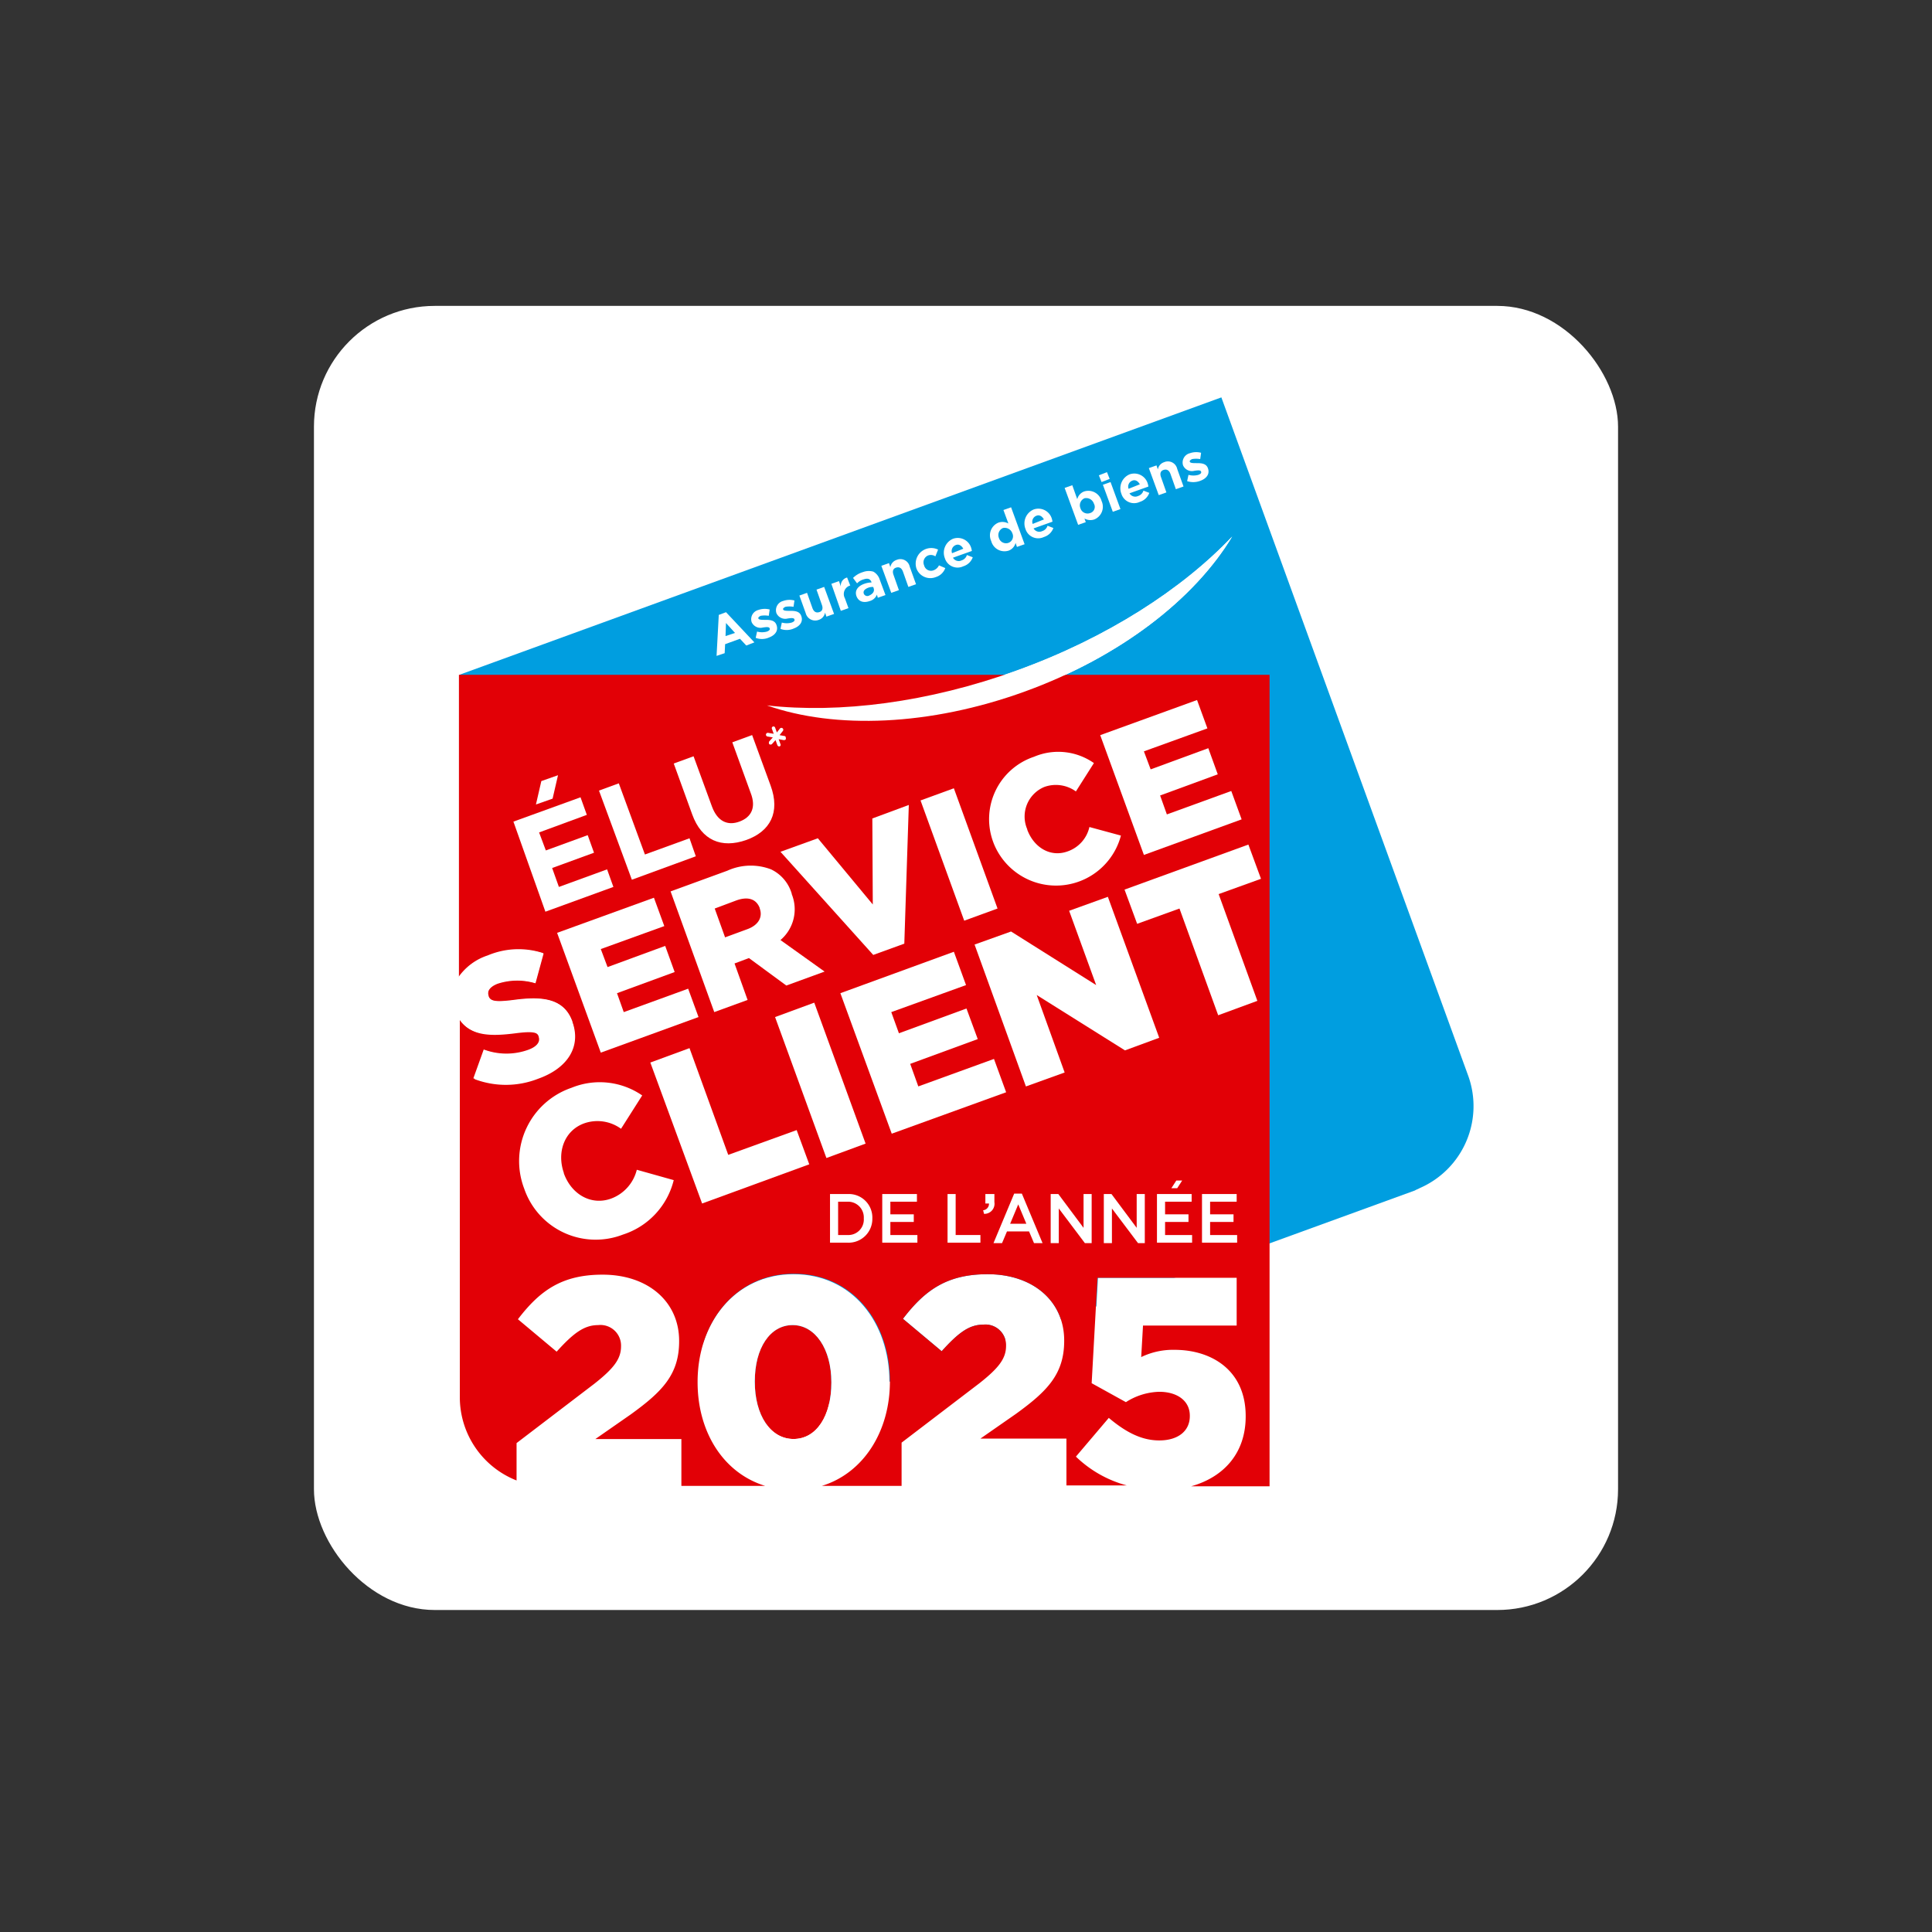
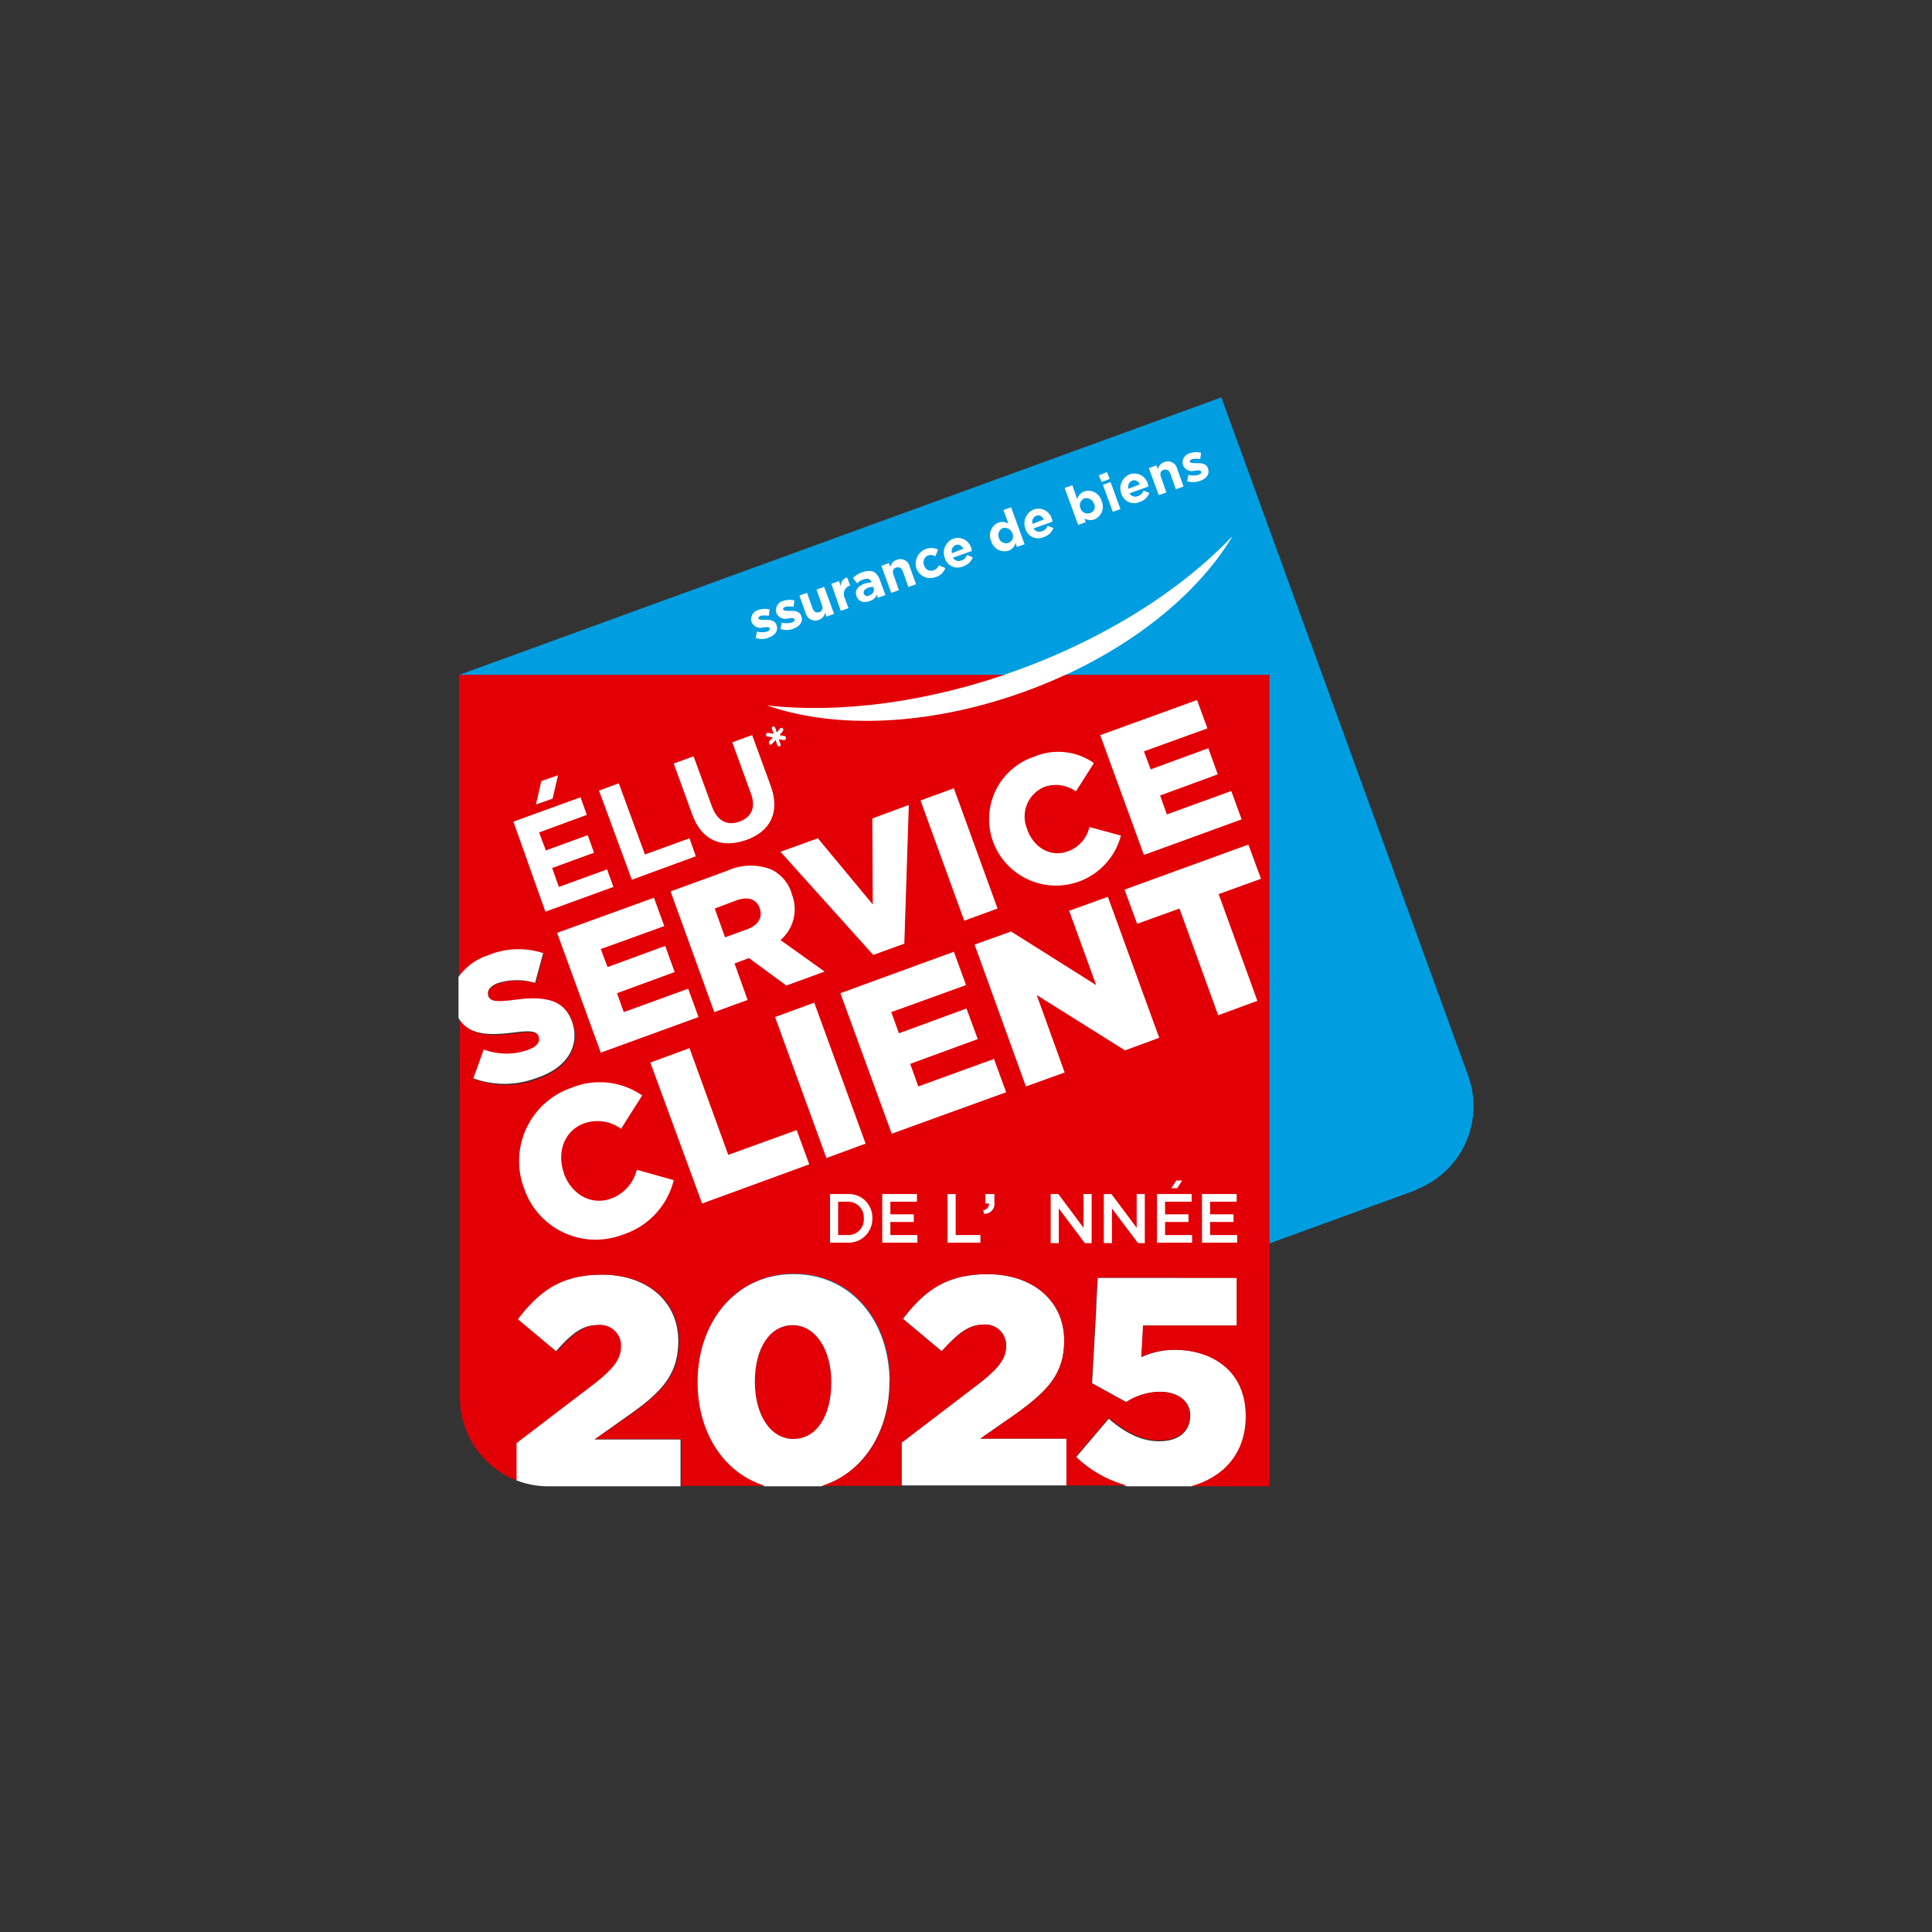
<svg xmlns="http://www.w3.org/2000/svg" width="240" height="240" viewBox="0 0 240 240">
  <rect x="0" y="0" width="240" height="240" fill="#333333" stroke="none" />
  <g id="Groupe_11" data-name="Groupe 11" transform="translate(-829 -187)">
    <rect id="Rectangle_12" data-name="Rectangle 12" width="240" height="240" transform="translate(829 187)" fill="none" />
-     <rect id="Rectangle_7" data-name="Rectangle 7" width="162" height="162" rx="15" transform="translate(868 225)" fill="#fff" />
    <g id="LogoESCDA_2025_Assurance_de_biens_RVB" transform="translate(363.354 -29.435)">
      <g id="Logo_2025" transform="translate(522.6 265.8)">
        <path id="Tracé_1" data-name="Tracé 1" d="M641.511,364.316l-84.25,30.657L522.8,300.261,617.456,265.8l30.657,84.25a11.1,11.1,0,0,1-6.042,13.986C641.9,364.148,641.679,364.2,641.511,364.316Z" transform="translate(-522.688 -265.8)" fill="#009ee0" />
        <g id="Groupe_1" data-name="Groupe 1" transform="translate(38.321 17.286)">
          <path id="Tracé_2" data-name="Tracé 2" d="M591.1,317.679c8.447,2.965,20.2,2.573,32.055-1.734s21.091-11.524,25.734-19.244c-6.21,6.545-15.552,12.587-26.685,16.615S600.107,318.686,591.1,317.679Z" transform="translate(-591.1 -296.7)" fill="#fff" />
        </g>
        <path id="Tracé_3" data-name="Tracé 3" d="M549.51,477.942c3.86-2.741,5.986-4.923,5.986-9.063v-.056c0-4.867-3.86-8.224-9.51-8.224-5.035,0-7.776,1.958-10.517,5.538l4.811,4.028c2.014-2.35,3.412-3.3,5.147-3.3a2.561,2.561,0,0,1,2.853,2.629c0,1.566-.9,2.741-3.3,4.643l-9.678,7.385v4.587a10.762,10.762,0,0,0,4.028.783h16.447v-5.818H545.09Z" transform="translate(-528.195 -351.623)" fill="#fff" />
        <g id="Groupe_2" data-name="Groupe 2" transform="translate(36.811 115.243)">
          <path id="Tracé_4" data-name="Tracé 4" d="M597.91,478.961V478.9c0-4.084-1.958-7.1-4.811-7.1s-4.7,2.853-4.7,6.993v.056c0,4.14,1.9,7.1,4.811,7.1S597.91,483.045,597.91,478.961Z" transform="translate(-588.4 -471.8)" fill="#e20006" />
        </g>
        <path id="Tracé_5" data-name="Tracé 5" d="M583.935,486.849h7.049c5.315-1.622,8.5-6.881,8.5-12.923v-.056c0-7.328-4.587-13.37-11.916-13.37S575.6,466.654,575.6,473.926v.056C575.543,480.024,578.676,485.227,583.935,486.849Zm-1.175-13.035c0-4.14,1.9-6.993,4.7-6.993s4.811,2.965,4.811,7.1v.056c0,4.084-1.846,6.993-4.7,6.993s-4.811-2.965-4.811-7.1Z" transform="translate(-545.95 -351.579)" fill="#fff" />
        <path id="Tracé_6" data-name="Tracé 6" d="M621,481.423l9.678-7.384c2.406-1.9,3.3-3.077,3.3-4.643a2.561,2.561,0,0,0-2.853-2.629c-1.734,0-3.077,1.007-5.147,3.3l-4.811-4.028c2.741-3.58,5.482-5.538,10.517-5.538,5.65,0,9.51,3.357,9.51,8.224v.056c0,4.14-2.126,6.266-5.986,9.063l-4.419,3.077h10.685v5.818H621Z" transform="translate(-565.952 -351.579)" fill="#fff" />
        <path id="Tracé_7" data-name="Tracé 7" d="M670.049,481.607c-2.182,0-4.2-1.007-6.266-2.8l-4.084,4.811a14.48,14.48,0,0,0,6.322,3.58h8.056c4.14-1.175,6.769-4.2,6.769-8.671v-.056c0-5.594-4.2-8.224-8.839-8.224a9.853,9.853,0,0,0-4.14.9l.224-3.916h11.636V461.3H662.441l-.727,13.091,4.252,2.35a8.035,8.035,0,0,1,4.14-1.287c2.238,0,3.8,1.119,3.8,2.965v.056C673.854,480.432,672.455,481.607,670.049,481.607Z" transform="translate(-583.002 -351.931)" fill="#fff" />
        <path id="Tracé_8" data-name="Tracé 8" d="M522.7,327.4v37.594a6.931,6.931,0,0,1,3.636-2.685,10.127,10.127,0,0,1,6.881-.28l-1.007,3.692a7.842,7.842,0,0,0-4.7.056c-1.007.392-1.343.951-1.119,1.51v.056c.224.671.9.783,3.133.5,3.692-.5,6.266-.168,7.273,2.629v.056c1.119,3.077-.615,5.762-4.252,7.049a10.964,10.964,0,0,1-7.888.056l1.287-3.58a8.379,8.379,0,0,0,5.482.056c1.119-.392,1.566-1.007,1.343-1.622v-.056c-.224-.615-.839-.783-3.021-.5-3.077.392-5.65.392-6.937-1.79v46.992a11.107,11.107,0,0,0,7.049,10.349v-4.643l9.678-7.384c2.406-1.9,3.3-3.077,3.3-4.643a2.561,2.561,0,0,0-2.853-2.629c-1.734,0-3.077,1.007-5.147,3.3l-4.811-4.028c2.741-3.58,5.482-5.538,10.517-5.538,5.65,0,9.51,3.357,9.51,8.224v.056c0,4.14-2.126,6.266-5.986,9.063l-4.419,3.077h10.685v5.818h10.405c-5.259-1.622-8.391-6.769-8.391-12.867v-.056c0-7.328,4.643-13.426,11.972-13.426s11.916,6.042,11.916,13.37v.056c0,6.042-3.189,11.3-8.447,12.923h9.9v-5.371l9.678-7.385c2.406-1.9,3.3-3.077,3.3-4.643a2.561,2.561,0,0,0-2.853-2.629c-1.734,0-3.077,1.007-5.147,3.3L577.86,407.4c2.741-3.58,5.482-5.538,10.517-5.538,5.65,0,9.51,3.357,9.51,8.224v.056c0,4.14-2.126,6.266-5.986,9.063l-4.42,3.077h10.685V428.1h7.5a14.478,14.478,0,0,1-6.322-3.58l4.084-4.811c2.126,1.79,4.084,2.8,6.266,2.8,2.35,0,3.8-1.175,3.8-3.021v-.056c0-1.846-1.566-2.965-3.8-2.965a8.036,8.036,0,0,0-4.14,1.287L601.3,415.4l.727-13.091h17.286v5.93H607.678l-.224,3.916a9.066,9.066,0,0,1,4.14-.9c4.643,0,8.839,2.573,8.839,8.224v.056c0,4.475-2.629,7.5-6.769,8.671H623.4V327.4Z" transform="translate(-522.644 -292.939)" fill="#e20006" />
        <path id="Tracé_9" data-name="Tracé 9" d="M536.7,397.313h0c-1.007-2.853-3.58-3.189-7.273-2.685-2.238.28-2.853.168-3.133-.5v-.056c-.168-.559.168-1.119,1.119-1.51a7.869,7.869,0,0,1,4.7-.056l1.007-3.692a9.82,9.82,0,0,0-6.881.28,7.164,7.164,0,0,0-3.636,2.685v5.091c1.287,2.182,3.86,2.182,6.937,1.79,2.182-.28,2.8-.112,3.021.5v.056c.224.615-.224,1.231-1.343,1.622a8.035,8.035,0,0,1-5.482-.056l-1.287,3.58a11.265,11.265,0,0,0,7.888-.056C536.026,403.075,537.761,400.39,536.7,397.313Z" transform="translate(-522.6 -319.776)" fill="#fff" />
        <g id="Groupe_5" data-name="Groupe 5" transform="translate(6.825 37.594)">
          <g id="Groupe_3" data-name="Groupe 3" transform="translate(0 4.364)">
            <path id="Tracé_10" data-name="Tracé 10" d="M534.8,357.621l8.336-3.021.783,2.182-5.93,2.182.839,2.238,5.2-1.9.783,2.182-5.2,1.9.839,2.35,5.986-2.182.783,2.182-8.447,3.077Z" transform="translate(-534.8 -346.88)" fill="#fff" />
            <path id="Tracé_11" data-name="Tracé 11" d="M553.8,352.4l2.462-.9,3.245,8.839,5.538-2.014.783,2.238-7.944,2.909Z" transform="translate(-543.171 -345.514)" fill="#fff" />
            <path id="Tracé_12" data-name="Tracé 12" d="M572.694,350.646l-2.294-6.322,2.462-.9,2.294,6.266c.671,1.79,1.9,2.406,3.413,1.846s2.07-1.79,1.4-3.524l-2.294-6.322,2.462-.9,2.294,6.266c1.231,3.357-.056,5.706-3.021,6.769C576.33,354.9,573.868,353.891,572.694,350.646Z" transform="translate(-550.484 -340.8)" fill="#fff" />
          </g>
          <g id="Groupe_4" data-name="Groupe 4" transform="translate(0.711)">
            <path id="Tracé_13" data-name="Tracé 13" d="M544.5,381.264l12.028-4.364,1.287,3.524-7.888,2.853.839,2.238,7.161-2.629,1.175,3.245-7.161,2.629.839,2.35,8-2.909,1.287,3.524-12.14,4.419Z" transform="translate(-539.784 -352.341)" fill="#fff" />
            <path id="Tracé_14" data-name="Tracé 14" d="M569.7,372.977l7.049-2.573a7.044,7.044,0,0,1,5.427-.168,4.853,4.853,0,0,1,2.573,3.021v.056a5.009,5.009,0,0,1-1.4,5.706l5.482,3.916-4.755,1.734-4.643-3.413-1.79.671,1.622,4.531-4.14,1.51Zm9.51,4.7c1.4-.5,1.958-1.51,1.566-2.573v-.056c-.448-1.175-1.51-1.455-2.909-.951l-2.685,1.007,1.287,3.58Z" transform="translate(-550.887 -349.201)" fill="#fff" />
            <path id="Tracé_15" data-name="Tracé 15" d="M594.1,362.118l4.643-1.678,6.825,8.224-.056-10.685,4.531-1.678-.559,17.23-3.86,1.4Z" transform="translate(-561.637 -343.265)" fill="#fff" />
            <path id="Tracé_16" data-name="Tracé 16" d="M625.2,354.11l4.14-1.51,5.426,14.937-4.14,1.51Z" transform="translate(-575.338 -341.635)" fill="#fff" />
            <path id="Tracé_17" data-name="Tracé 17" d="M640.974,355.814h0a8.168,8.168,0,0,1,5.035-10.685,7.708,7.708,0,0,1,7.44.783l-2.238,3.524a4.24,4.24,0,0,0-3.916-.559,3.976,3.976,0,0,0-2.126,5.259v.056c.839,2.238,2.909,3.468,5.035,2.685a4.167,4.167,0,0,0,2.685-3.021l3.916,1.063a8.338,8.338,0,0,1-15.832.9Z" transform="translate(-582.049 -338.08)" fill="#fff" />
            <path id="Tracé_18" data-name="Tracé 18" d="M665.1,337.364,677.128,333l1.287,3.524-7.888,2.853.839,2.238,7.161-2.629,1.175,3.245-7.161,2.629.839,2.35,8-2.909,1.287,3.524-12.14,4.419Z" transform="translate(-592.917 -333)" fill="#fff" />
            <path id="Tracé_19" data-name="Tracé 19" d="M536.7,431.1h0a9.616,9.616,0,0,1,5.874-12.531,9.272,9.272,0,0,1,8.783.951l-2.629,4.14a4.979,4.979,0,0,0-4.587-.671c-2.461.9-3.412,3.58-2.517,6.154v.056c.951,2.629,3.413,4.028,5.874,3.133a5.12,5.12,0,0,0,3.189-3.58l4.587,1.287a9.483,9.483,0,0,1-6.322,6.769A9.38,9.38,0,0,1,536.7,431.1Z" transform="translate(-536.071 -370.399)" fill="#fff" />
            <path id="Tracé_20" data-name="Tracé 20" d="M565.2,412.09l4.867-1.79,4.811,13.258,8.5-3.077,1.566,4.252L571.633,429.6Z" transform="translate(-548.904 -367.056)" fill="#fff" />
            <path id="Tracé_21" data-name="Tracé 21" d="M592.9,401.99l4.867-1.79,6.378,17.51-4.867,1.79Z" transform="translate(-561.108 -362.606)" fill="#fff" />
            <path id="Tracé_22" data-name="Tracé 22" d="M607.4,394.047l14.1-5.147,1.51,4.14-9.287,3.357.951,2.629,8.391-3.077,1.4,3.8-8.391,3.077,1.007,2.8,9.4-3.413,1.51,4.14-14.21,5.147Z" transform="translate(-567.496 -357.628)" fill="#fff" />
            <path id="Tracé_23" data-name="Tracé 23" d="M637.2,382.63l4.531-1.622,10.573,6.657-3.357-9.231,4.811-1.734,6.378,17.51-4.252,1.566L644.92,388.9l3.469,9.622-4.811,1.734Z" transform="translate(-580.625 -352.253)" fill="#fff" />
            <path id="Tracé_24" data-name="Tracé 24" d="M677.325,373.044l-5.259,1.9-1.566-4.252,15.384-5.594,1.566,4.252-5.259,1.9L687,384.512l-4.867,1.79Z" transform="translate(-595.296 -347.142)" fill="#fff" />
          </g>
          <path id="Tracé_25" data-name="Tracé 25" d="M541.87,352.609l-2.07.727.671-2.909,2.07-.727Z" transform="translate(-537.003 -340.358)" fill="#fff" />
        </g>
        <path id="Tracé_26" data-name="Tracé 26" d="M593.194,340.057l-.615-.112.392-.5a.237.237,0,0,0-.336-.336l-.392.5-.224-.615a.213.213,0,1,0-.392.168l.224.615-.671-.112a.231.231,0,1,0-.112.448l.671.112-.448.5a.357.357,0,0,0,0,.336.28.28,0,0,0,.336,0l.448-.5.224.615c.056.112.112.168.224.168h.056a.2.2,0,0,0,.112-.28l-.224-.615.615.112h.056c.112,0,.224-.056.224-.168Q593.362,340.058,593.194,340.057Z" transform="translate(-552.691 -297.988)" fill="#fff" />
        <g id="Groupe_6" data-name="Groupe 6" transform="translate(38.321 17.286)">
          <path id="Tracé_27" data-name="Tracé 27" d="M591.1,317.679c8.447,2.965,20.2,2.573,32.055-1.734s21.091-11.524,25.734-19.244c-6.21,6.545-15.552,12.587-26.685,16.615S600.107,318.686,591.1,317.679Z" transform="translate(-591.1 -296.7)" fill="#fff" />
        </g>
        <g id="Groupe_8" data-name="Groupe 8" transform="translate(46.153 97.285)">
          <g id="Groupe_7" data-name="Groupe 7" transform="translate(0 1.622)">
-             <path id="Tracé_28" data-name="Tracé 28" d="M605.1,442.7h2.182a2.923,2.923,0,0,1,3.077,3.021h0a2.954,2.954,0,0,1-3.077,3.021H605.1Zm2.182,5.091a1.924,1.924,0,0,0,2.014-2.07h0a1.953,1.953,0,0,0-2.014-2.07h-1.175v4.14h1.175Z" transform="translate(-605.1 -442.644)" fill="#fff" />
+             <path id="Tracé_28" data-name="Tracé 28" d="M605.1,442.7h2.182a2.923,2.923,0,0,1,3.077,3.021h0a2.954,2.954,0,0,1-3.077,3.021H605.1Zm2.182,5.091a1.924,1.924,0,0,0,2.014-2.07h0a1.953,1.953,0,0,0-2.014-2.07h-1.175v4.14h1.175" transform="translate(-605.1 -442.644)" fill="#fff" />
            <path id="Tracé_29" data-name="Tracé 29" d="M616.7,442.7h4.308v.951h-3.3v1.566h2.909v.951h-2.909v1.622h3.357v.951H616.7Z" transform="translate(-610.211 -442.644)" fill="#fff" />
            <path id="Tracé_30" data-name="Tracé 30" d="M631.2,442.7h1.007v5.091h3.077v.951H631.2Z" transform="translate(-616.599 -442.644)" fill="#fff" />
            <path id="Tracé_31" data-name="Tracé 31" d="M639.1,444.714a.8.8,0,0,0,.727-.839h-.448V442.7H640.5v1.007a1.257,1.257,0,0,1-1.287,1.455Z" transform="translate(-620.079 -442.644)" fill="#fff" />
-             <path id="Tracé_32" data-name="Tracé 32" d="M643.973,442.6h.951l2.573,6.154h-1.063l-.615-1.455h-2.741l-.615,1.455H641.4Zm1.51,3.748-1.007-2.406-1.007,2.406Z" transform="translate(-621.093 -442.6)" fill="#fff" />
            <path id="Tracé_33" data-name="Tracé 33" d="M654.1,442.7h.951l3.133,4.2v-4.2h1.007v6.1h-.839l-3.245-4.308V448.8H654.1Z" transform="translate(-626.688 -442.644)" fill="#fff" />
            <path id="Tracé_34" data-name="Tracé 34" d="M665.9,442.7h.951l3.133,4.2v-4.2h1.007v6.1h-.839l-3.245-4.308V448.8H665.9Z" transform="translate(-631.887 -442.644)" fill="#fff" />
            <path id="Tracé_35" data-name="Tracé 35" d="M677.7,442.7h4.308v.951h-3.3v1.566h2.909v.951h-2.909v1.622h3.357v.951H677.7Z" transform="translate(-637.085 -442.644)" fill="#fff" />
            <path id="Tracé_36" data-name="Tracé 36" d="M687.7,442.7h4.308v.951h-3.3v1.566h2.909v.951h-2.909v1.622h3.357v.951H687.7Z" transform="translate(-641.491 -442.644)" fill="#fff" />
          </g>
          <path id="Tracé_37" data-name="Tracé 37" d="M681.627,440.651H680.9l.615-.951h.727Z" transform="translate(-638.495 -439.7)" fill="#fff" />
        </g>
      </g>
      <g id="Mention" transform="translate(554.655 272.603)">
        <g id="Groupe_9" data-name="Groupe 9">
-           <path id="Tracé_38" data-name="Tracé 38" d="M580.18,313.836l.9-.336,3.524,3.748-1.007.392-.783-.839-1.846.671-.056,1.119-1.007.336Zm2.014,2.238-1.119-1.231-.056,1.622Z" transform="translate(-579.9 -293.618)" fill="#fff" />
          <path id="Tracé_39" data-name="Tracé 39" d="M588.154,316.363l.168-.783a2.288,2.288,0,0,0,1.231,0c.28-.112.392-.224.336-.392h0c-.056-.224-.448-.168-.839-.112a1.2,1.2,0,0,1-1.4-.671h0a1.183,1.183,0,0,1,.839-1.51,2.389,2.389,0,0,1,1.4-.056l-.112.783a2.994,2.994,0,0,0-1.007,0c-.224.112-.336.224-.28.336h0c.056.168.448.168.839.168.5,0,1.175,0,1.4.615h0c.28.727-.168,1.287-.9,1.566A2.176,2.176,0,0,1,588.154,316.363Z" transform="translate(-583.287 -293.292)" fill="#fff" />
          <path id="Tracé_40" data-name="Tracé 40" d="M593.654,314.363l.168-.783a2.288,2.288,0,0,0,1.231,0c.28-.112.392-.224.336-.392h0c-.056-.224-.448-.168-.839-.112a1.2,1.2,0,0,1-1.4-.671h0a1.183,1.183,0,0,1,.839-1.51,2.389,2.389,0,0,1,1.4-.056l-.112.783a2.994,2.994,0,0,0-1.007,0c-.224.112-.336.224-.28.336h0c.056.168.448.168.839.168.5,0,1.175,0,1.4.615h0c.28.727-.168,1.287-.9,1.566A2.165,2.165,0,0,1,593.654,314.363Z" transform="translate(-585.71 -292.411)" fill="#fff" />
          <path id="Tracé_41" data-name="Tracé 41" d="M599.083,311.145l-.783-2.182.951-.336.671,1.9q.252.671.839.5c.392-.112.5-.448.336-.9l-.671-1.9.951-.336,1.231,3.357-.951.336-.168-.5a1.147,1.147,0,0,1-.783.9A1.217,1.217,0,0,1,599.083,311.145Z" transform="translate(-588.006 -291.151)" fill="#fff" />
          <path id="Tracé_42" data-name="Tracé 42" d="M605.4,306.583l.951-.336.224.671a1.039,1.039,0,0,1,.783-1.119l.392,1.007h-.056a1.1,1.1,0,0,0-.615,1.566l.448,1.231-.951.336Z" transform="translate(-591.135 -290.226)" fill="#fff" />
          <path id="Tracé_43" data-name="Tracé 43" d="M610.647,307.515h0c-.28-.727.168-1.287.951-1.566a2.781,2.781,0,0,1,.9-.168v-.056c-.168-.392-.448-.5-.951-.336a1.778,1.778,0,0,0-.839.5l-.5-.671a2.873,2.873,0,0,1,1.231-.727,2.062,2.062,0,0,1,1.287-.056,1.7,1.7,0,0,1,.783.951l.727,1.958-.951.336-.112-.392a1.307,1.307,0,0,1-.839.783C611.543,308.355,610.927,308.187,610.647,307.515Zm2.126-1.007-.056-.168a1.535,1.535,0,0,0-.671.112c-.392.168-.615.392-.5.727h0a.472.472,0,0,0,.671.224C612.717,307.18,612.885,306.844,612.773,306.508Z" transform="translate(-593.249 -289.592)" fill="#fff" />
          <path id="Tracé_44" data-name="Tracé 44" d="M616.5,302.551l.951-.336.168.5a1.147,1.147,0,0,1,.783-.9,1.182,1.182,0,0,1,1.622.839l.783,2.182-.951.336-.671-1.9q-.252-.671-.839-.5c-.392.112-.5.448-.336.9l.671,1.9-.951.336Z" transform="translate(-596.025 -288.431)" fill="#fff" />
          <path id="Tracé_45" data-name="Tracé 45" d="M624.213,301.793h0a1.937,1.937,0,0,1,2.685-2.35l-.336.839a1.007,1.007,0,0,0-.9-.112.927.927,0,0,0-.5,1.231h0a.883.883,0,0,0,1.175.615,1.21,1.21,0,0,0,.671-.615l.783.336a1.806,1.806,0,0,1-1.175,1.119A1.838,1.838,0,0,1,624.213,301.793Z" transform="translate(-599.375 -287.338)" fill="#fff" />
          <path id="Tracé_46" data-name="Tracé 46" d="M630.507,299.516h0a1.879,1.879,0,0,1,1.007-2.406,1.745,1.745,0,0,1,2.294,1.231,2.421,2.421,0,0,1,.056.28l-2.35.839a.819.819,0,0,0,1.063.336,1,1,0,0,0,.671-.671l.727.28a1.806,1.806,0,0,1-1.175,1.119A1.65,1.65,0,0,1,630.507,299.516Zm2.294-1.175c-.224-.392-.559-.615-.951-.448a.788.788,0,0,0-.448,1.007Z" transform="translate(-602.144 -286.347)" fill="#fff" />
          <path id="Tracé_47" data-name="Tracé 47" d="M640.793,294.4h0a1.7,1.7,0,0,1,.9-2.294,1.513,1.513,0,0,1,1.231.112l-.615-1.678.951-.336,1.678,4.587-.951.336-.168-.5a1.393,1.393,0,0,1-.839.951A1.7,1.7,0,0,1,640.793,294.4Zm2.629-.951h0a1.006,1.006,0,0,0-1.175-.671.953.953,0,0,0-.5,1.231h0a.921.921,0,0,0,1.175.615A.868.868,0,0,0,643.422,293.445Z" transform="translate(-606.668 -283.353)" fill="#fff" />
          <path id="Tracé_48" data-name="Tracé 48" d="M648.407,293.016h0a1.879,1.879,0,0,1,1.007-2.406,1.745,1.745,0,0,1,2.294,1.231,2.426,2.426,0,0,1,.056.28l-2.35.839a.819.819,0,0,0,1.063.336,1,1,0,0,0,.671-.671l.727.28a1.807,1.807,0,0,1-1.175,1.119A1.65,1.65,0,0,1,648.407,293.016Zm2.294-1.175c-.224-.392-.559-.615-.951-.448a.788.788,0,0,0-.448,1.007Z" transform="translate(-610.03 -283.484)" fill="#fff" />
          <path id="Tracé_49" data-name="Tracé 49" d="M659.661,289.44l.168.448-.951.336-1.678-4.587.951-.336.615,1.734a1.394,1.394,0,0,1,.839-.951,1.7,1.7,0,0,1,2.182,1.175h0a1.7,1.7,0,0,1-.9,2.294A1.513,1.513,0,0,1,659.661,289.44Zm1.175-1.846h0a1.006,1.006,0,0,0-1.175-.671.953.953,0,0,0-.5,1.231h0a.921.921,0,0,0,1.175.615A.8.8,0,0,0,660.836,287.594Z" transform="translate(-613.956 -281.194)" fill="#fff" />
          <path id="Tracé_50" data-name="Tracé 50" d="M664.8,282.792l1.007-.392.336.839-1.007.392Zm.5,1.175.951-.336,1.231,3.357-.951.336Z" transform="translate(-617.304 -279.916)" fill="#fff" />
          <path id="Tracé_51" data-name="Tracé 51" d="M669.707,285.216h0a1.879,1.879,0,0,1,1.007-2.406,1.745,1.745,0,0,1,2.294,1.231,2.426,2.426,0,0,1,.056.28l-2.35.839a.819.819,0,0,0,1.063.336,1,1,0,0,0,.671-.671l.727.28A1.806,1.806,0,0,1,672,286.223,1.65,1.65,0,0,1,669.707,285.216ZM672,284.041c-.224-.392-.559-.615-.951-.448a.788.788,0,0,0-.448,1.007Z" transform="translate(-619.414 -280.047)" fill="#fff" />
          <path id="Tracé_52" data-name="Tracé 52" d="M675.9,280.851l.951-.336.168.5a1.147,1.147,0,0,1,.783-.9,1.182,1.182,0,0,1,1.622.839l.783,2.182-.951.336-.671-1.9q-.252-.671-.839-.5c-.392.112-.5.448-.336.9l.671,1.9-.951.336Z" transform="translate(-622.195 -278.87)" fill="#fff" />
          <path id="Tracé_53" data-name="Tracé 53" d="M683.954,281.563l.168-.783a2.288,2.288,0,0,0,1.231,0c.28-.112.392-.224.336-.392h0c-.056-.224-.448-.168-.839-.112a1.2,1.2,0,0,1-1.4-.671h0a1.183,1.183,0,0,1,.839-1.51,2.389,2.389,0,0,1,1.4-.056l-.112.783a2.994,2.994,0,0,0-1.007,0c-.224.112-.336.224-.28.336h0c.056.168.448.168.839.168.5,0,1.175,0,1.4.615h0c.28.727-.168,1.287-.9,1.566A2.463,2.463,0,0,1,683.954,281.563Z" transform="translate(-625.493 -277.961)" fill="#fff" />
        </g>
      </g>
    </g>
  </g>
</svg>